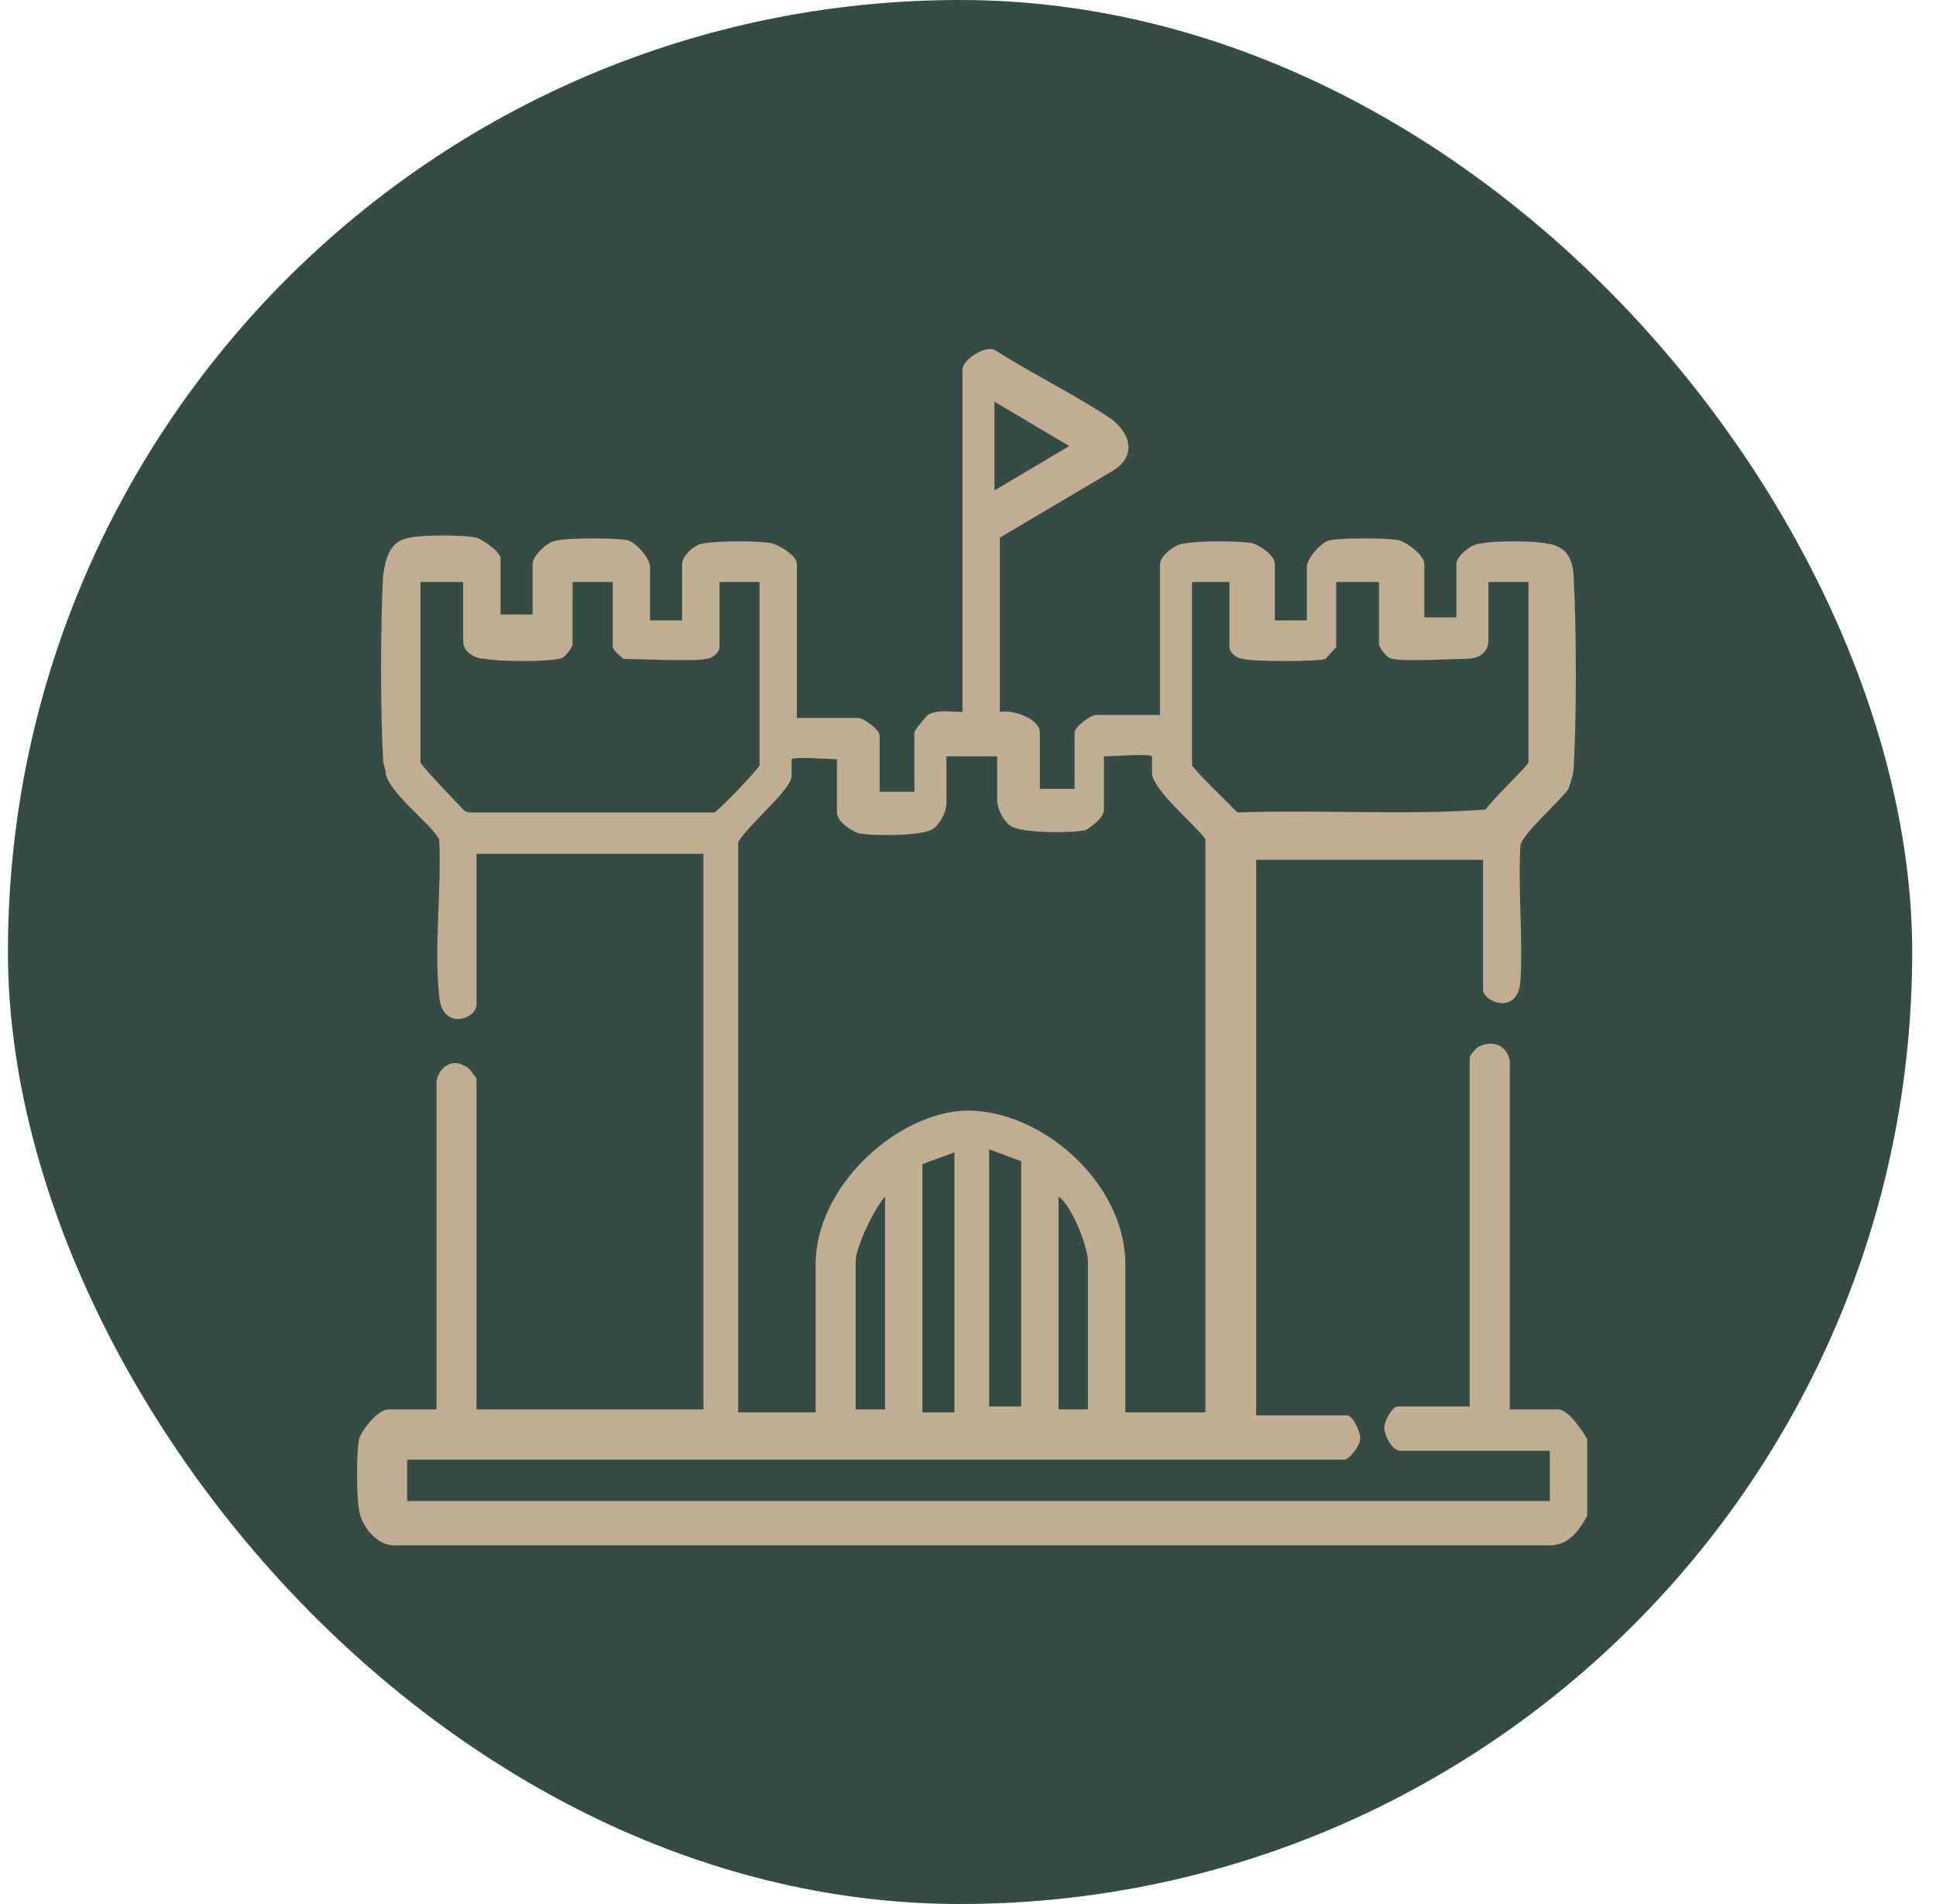
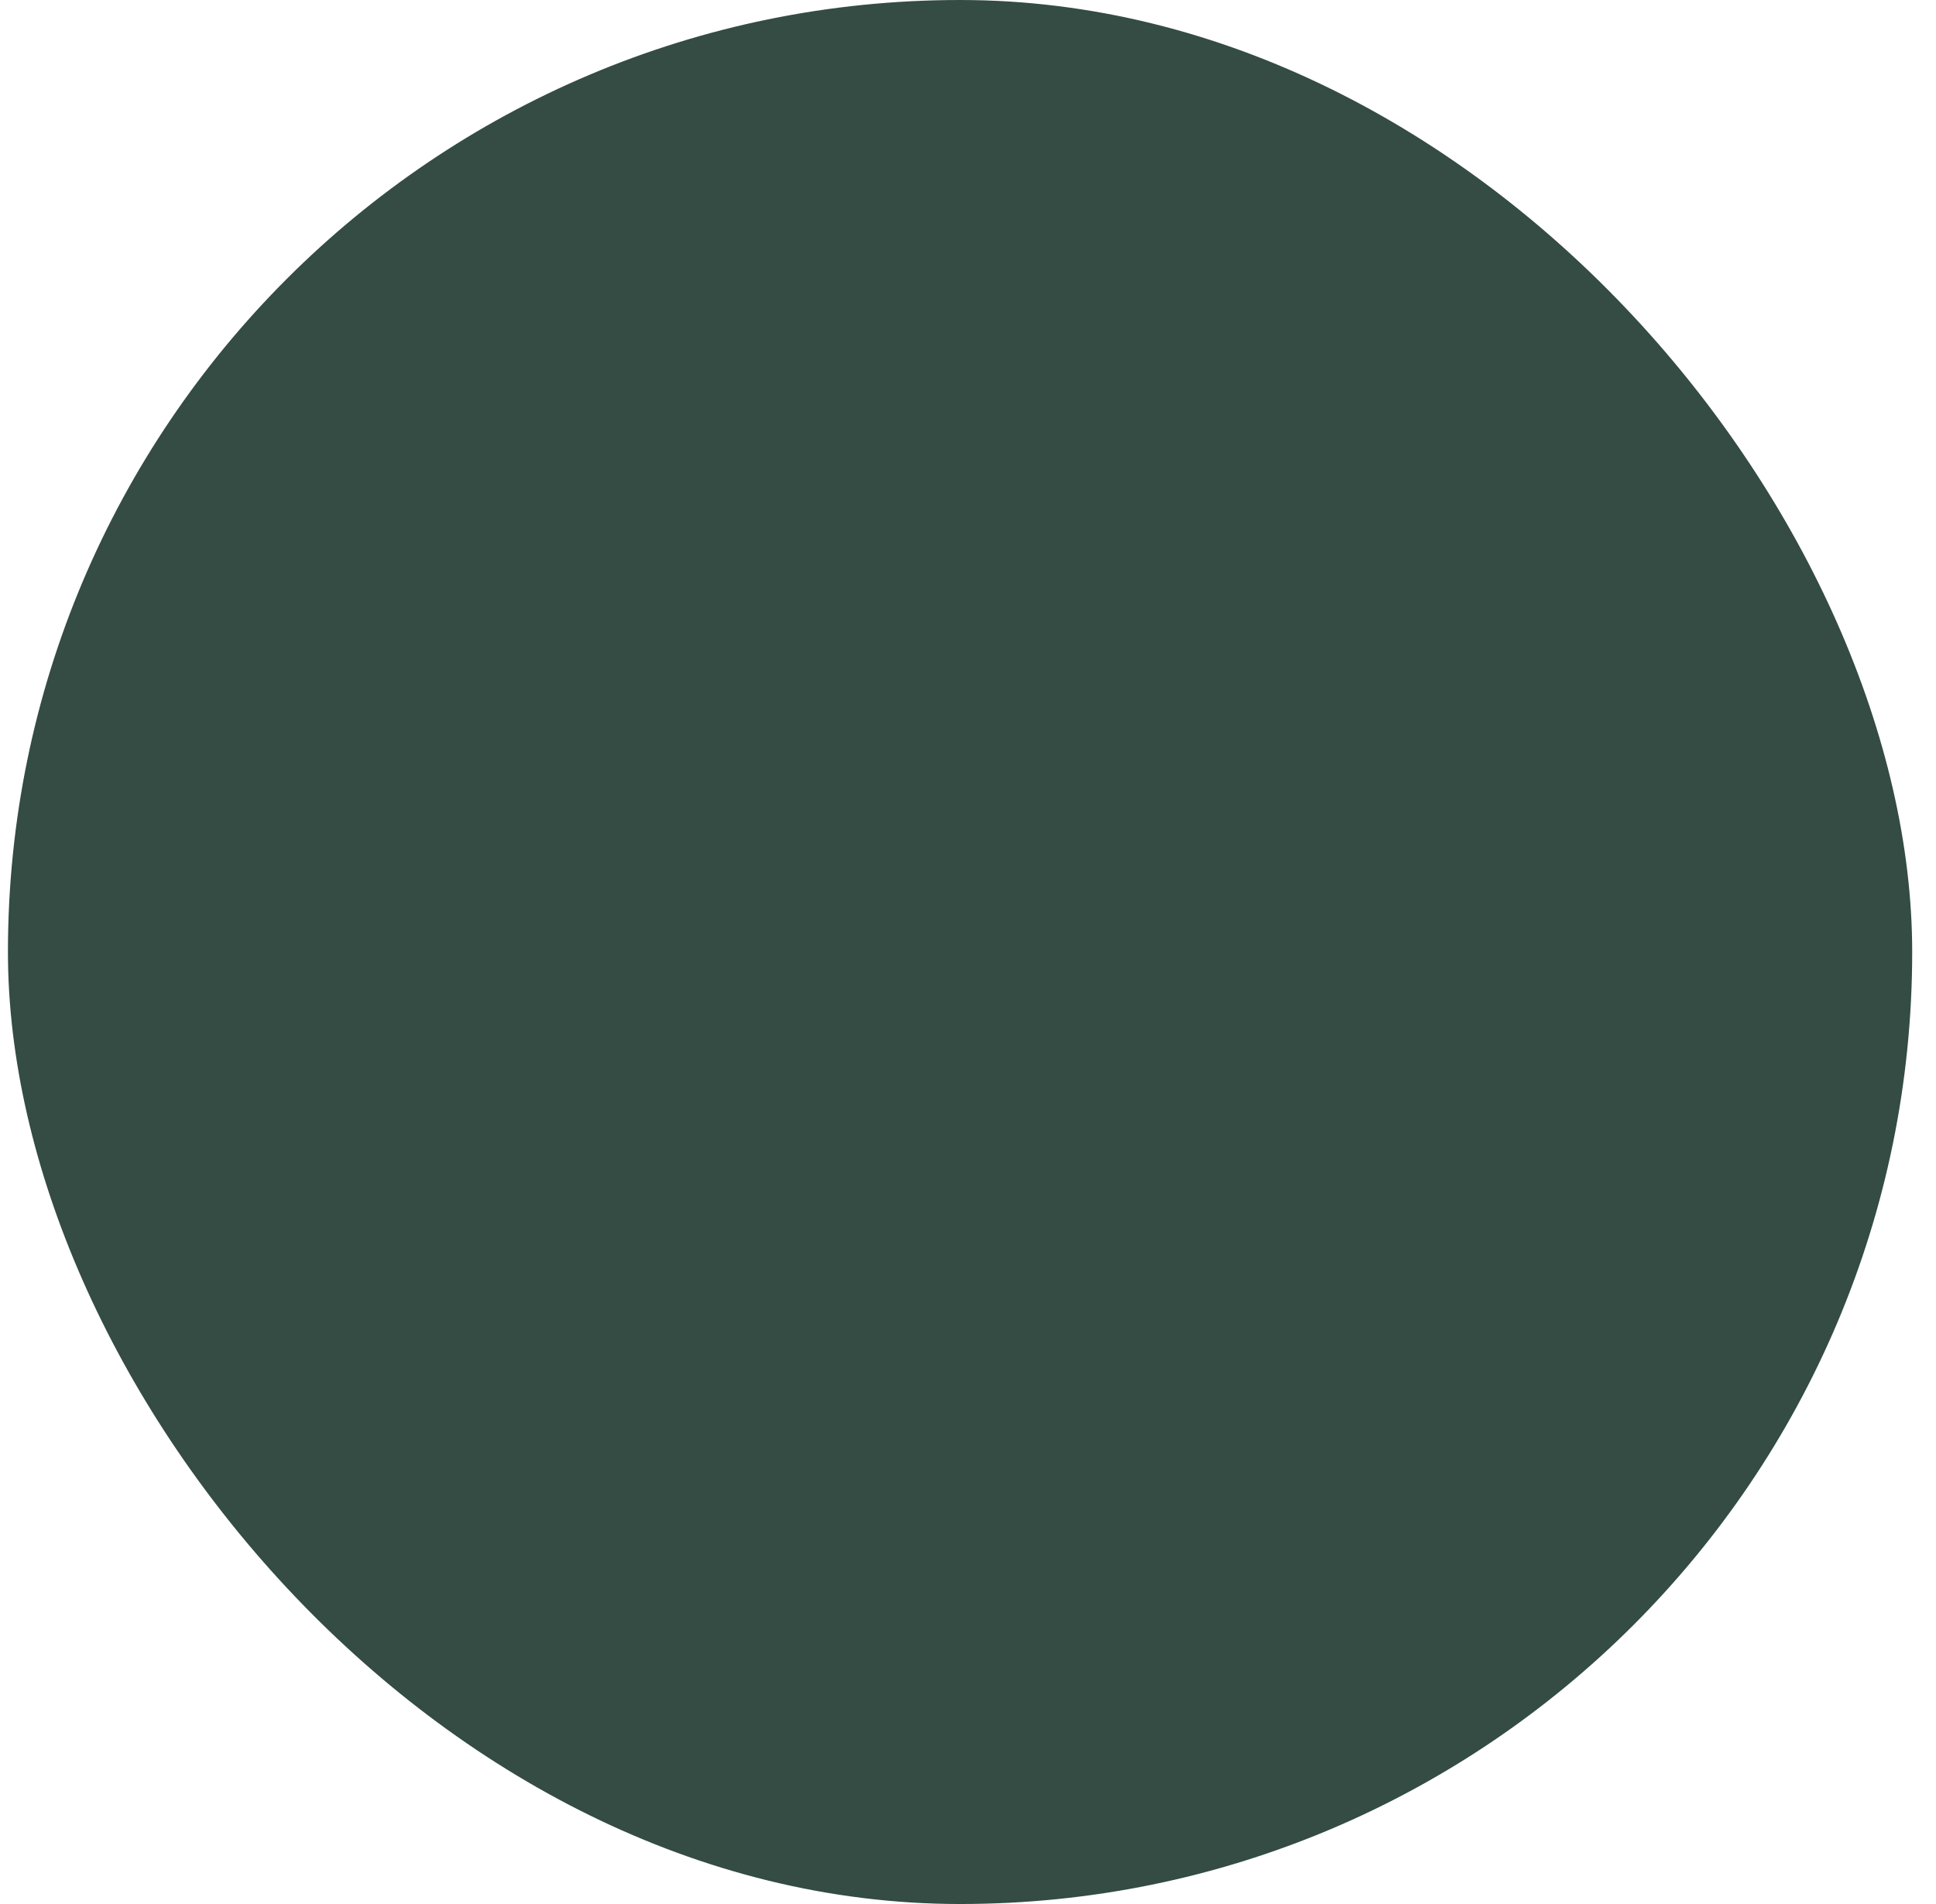
<svg xmlns="http://www.w3.org/2000/svg" width="61" height="60" viewBox="0 0 61 60" fill="none">
  <rect x="0.25" width="60" height="60" rx="30" fill="#344C43" />
-   <path d="M50.01 47.767C49.758 48.233 49.421 48.698 48.832 48.698H12.407C11.902 48.698 11.397 48.139 11.313 47.581C11.229 47.208 11.229 45.718 11.313 45.346C11.397 45.066 11.902 44.414 12.239 44.414H13.753V34.078C13.837 33.612 14.257 33.333 14.678 33.612C14.762 33.612 15.014 33.985 15.014 33.985V44.414H22.165V26.907H15.014V31.657C15.014 32.122 13.921 32.495 13.837 31.377C13.669 29.794 13.921 28.025 13.837 26.442C13.5 25.883 12.323 25.045 12.154 24.393C12.154 24.207 12.07 24.113 12.07 23.927C11.986 22.437 11.986 19.643 12.07 18.154C12.154 17.502 12.323 17.036 12.911 16.943C13.332 16.85 14.594 16.85 15.014 16.943C15.267 17.036 15.772 17.409 15.772 17.595V19.364H16.781V17.781C16.781 17.502 17.286 17.036 17.538 17.036C17.875 16.943 19.557 16.943 19.81 17.036C20.062 17.129 20.483 17.595 20.483 17.874V19.55H21.492V17.781C21.492 17.502 21.913 17.129 22.165 17.129C22.586 17.036 24.016 17.036 24.352 17.129C24.605 17.222 25.109 17.502 25.109 17.781V22.623H27.044C27.212 22.623 27.717 22.996 27.717 23.182V24.952H28.811V23.089C28.811 22.996 29.147 22.623 29.231 22.53C29.568 22.344 29.989 22.437 30.325 22.437V11.635C30.325 11.355 31.082 10.797 31.419 11.076C32.596 11.821 33.942 12.473 35.036 13.218C35.625 13.684 35.793 14.335 35.12 14.801L31.503 16.943V22.437C31.839 22.344 32.765 22.623 32.765 23.089V24.858H33.858V23.089C33.858 22.903 34.363 22.53 34.531 22.53H36.55V17.781C36.55 17.502 37.055 17.129 37.307 17.129C37.728 17.036 39.158 17.036 39.495 17.129C39.747 17.222 40.167 17.502 40.167 17.781V19.55H41.177V17.874C41.177 17.595 41.598 17.129 41.85 17.036C42.187 16.943 43.785 16.943 44.121 17.036C44.374 17.129 44.879 17.502 44.879 17.781V19.457H45.888V17.781C45.888 17.502 46.393 17.129 46.645 17.129C47.066 17.036 48.328 17.036 48.748 17.129C49.421 17.222 49.589 17.688 49.589 18.34C49.673 19.83 49.673 22.623 49.589 24.113C49.589 24.393 49.505 24.579 49.421 24.858C49.169 25.231 47.991 26.255 47.907 26.628C47.823 28.025 47.991 29.515 47.907 30.912C47.823 32.029 46.729 31.563 46.729 31.191V27.093H39.579V44.601H42.439C42.607 44.601 42.859 45.066 42.859 45.346C42.859 45.532 42.523 45.998 42.355 45.998H12.827V47.301H48.832V45.718H44.121C43.869 45.718 43.617 45.252 43.617 44.973C43.617 44.787 43.869 44.321 44.037 44.321H46.309V33.333C46.309 33.24 46.561 32.96 46.645 32.96C47.066 32.774 47.486 32.96 47.57 33.426V44.414H49.085C49.421 44.414 49.842 45.066 50.01 45.346V47.767ZM31.334 15.453L33.69 14.056L31.334 12.659V15.453ZM14.51 18.34H13.248V24.02C13.248 24.113 14.51 25.417 14.594 25.51C14.678 25.603 14.762 25.603 14.93 25.603H22.502C22.586 25.603 23.932 24.207 23.932 24.113V18.34H22.67V20.389C22.67 20.575 22.417 20.761 22.249 20.761C21.997 20.854 19.81 20.761 19.641 20.761C19.641 20.761 19.305 20.482 19.305 20.389V18.34H18.043V20.295C18.043 20.389 17.791 20.761 17.622 20.761C17.202 20.854 15.772 20.854 15.267 20.761C15.014 20.761 14.594 20.575 14.594 20.202V18.34H14.51ZM38.822 18.34H37.56V24.113C37.56 24.207 38.906 25.51 38.99 25.603C41.598 25.51 44.29 25.697 46.813 25.51C46.982 25.231 48.159 24.113 48.159 24.02V18.34H46.897V20.202C46.897 20.575 46.561 20.761 46.224 20.761C45.804 20.761 44.29 20.854 43.869 20.761C43.701 20.761 43.448 20.389 43.448 20.295V18.34H42.102V20.389C42.102 20.389 41.85 20.668 41.766 20.761C41.598 20.854 39.41 20.854 39.158 20.761C38.99 20.761 38.737 20.575 38.737 20.389V18.34H38.822ZM31.419 23.834H29.82V25.324C29.82 25.603 29.568 26.069 29.316 26.162C28.895 26.348 27.465 26.348 27.044 26.255C26.792 26.162 26.371 25.883 26.371 25.603V23.927C26.203 23.927 25.025 23.834 24.941 23.927C24.941 23.927 24.941 24.3 24.941 24.486C24.857 24.952 23.595 25.976 23.259 26.535V44.508H25.698V39.851C25.698 37.43 28.138 35.195 30.241 35.009C32.596 34.823 35.457 37.151 35.457 39.851V44.508H37.98V26.442C37.644 25.976 36.382 24.952 36.298 24.393C36.298 24.3 36.298 23.834 36.298 23.834C36.214 23.741 35.036 23.834 34.784 23.834V25.51C34.784 25.79 34.363 26.069 34.195 26.162C33.774 26.255 32.344 26.255 31.923 26.069C31.671 25.976 31.419 25.51 31.419 25.231V23.834ZM30.073 44.414V36.313L29.063 36.685V44.508H30.073V44.414ZM32.176 36.592L31.166 36.219V44.321H32.176V36.592ZM27.886 44.414V37.709C27.549 38.082 26.96 39.293 26.96 39.758V44.414H27.886ZM34.279 44.414V39.758C34.279 39.293 33.774 37.989 33.353 37.709V44.414H34.279Z" fill="#C1AD92" />
</svg>